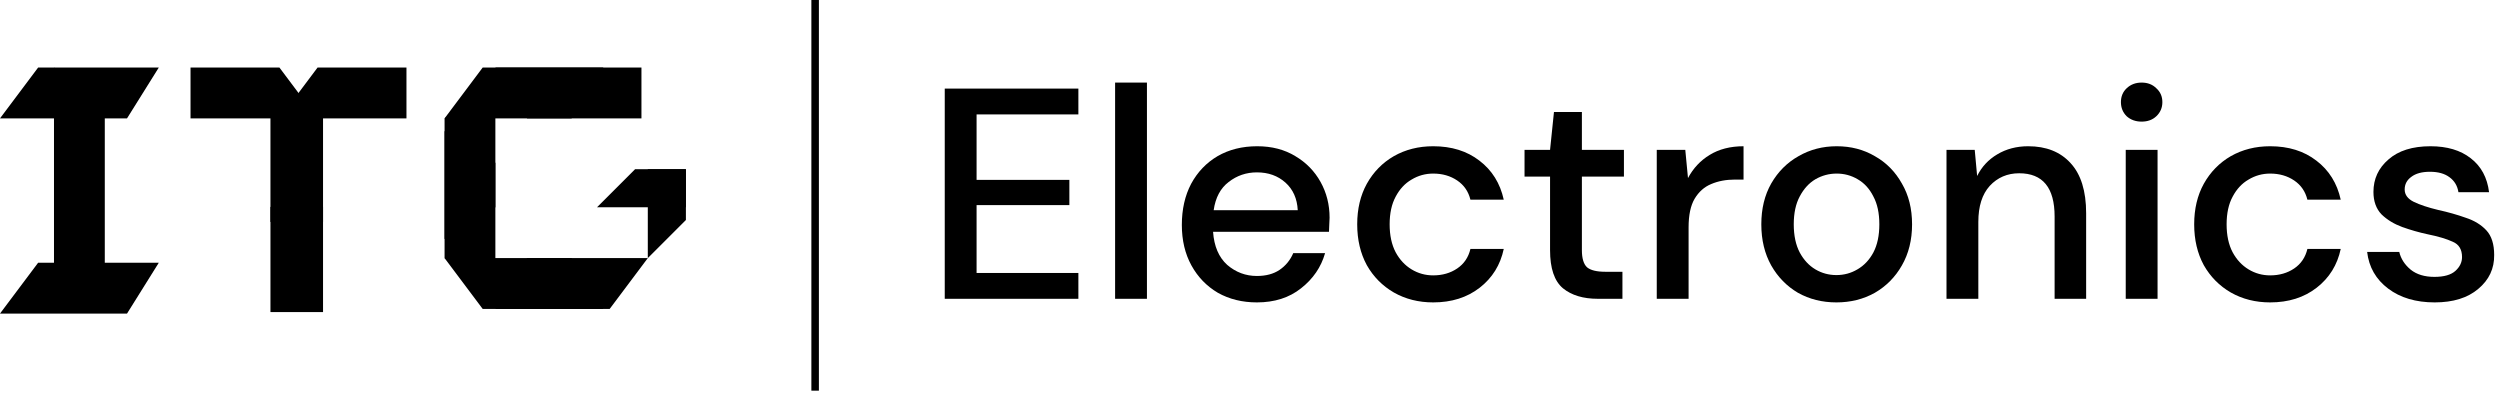
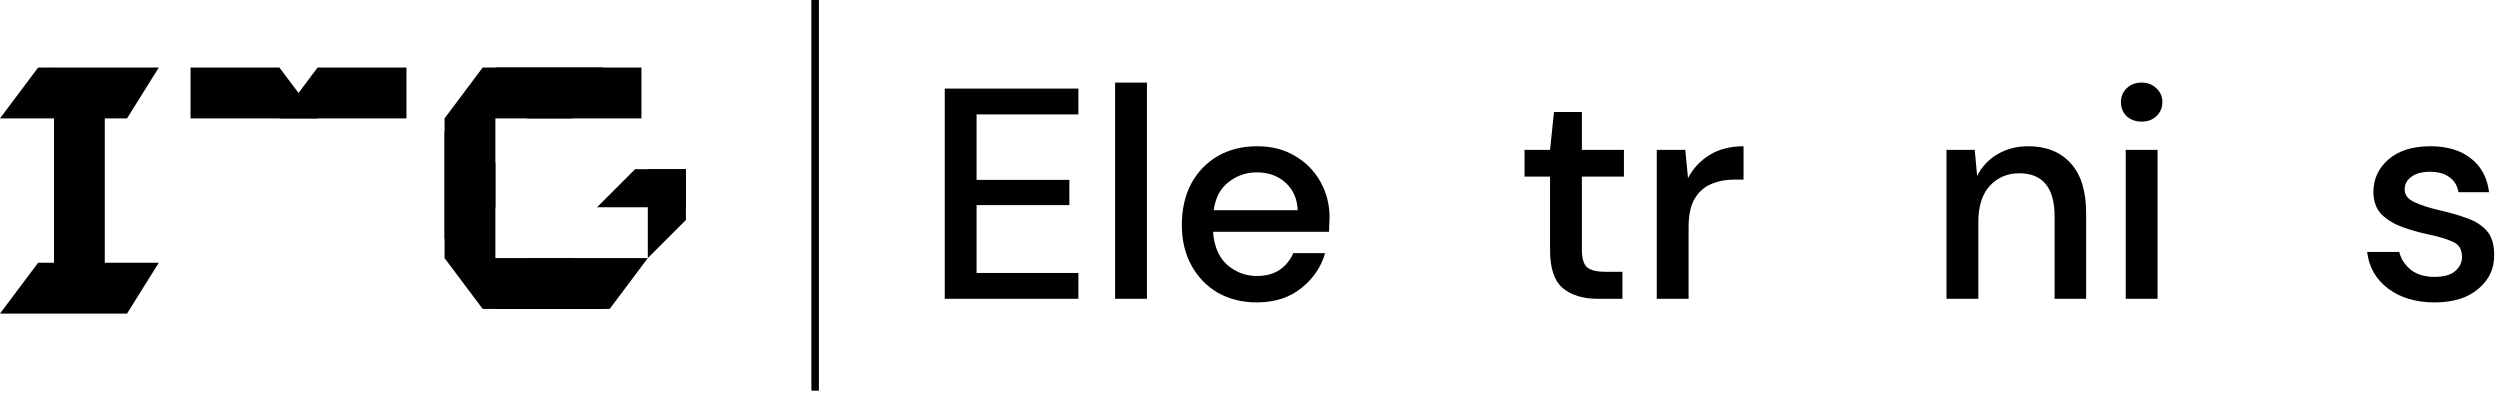
<svg xmlns="http://www.w3.org/2000/svg" width="333" height="53" viewBox="0 0 333 53" fill="none">
  <rect x="108.075" width="1.001" height="52.036" fill="black" />
-   <path d="M36.025 41.569L36.025 27.559L43.029 27.559L43.029 41.569L36.025 41.569Z" fill="black" />
-   <path d="M43.029 15.551L43.029 29.561L36.024 29.561L36.024 15.551L43.029 15.551Z" fill="black" />
  <path d="M5.076 9L0 15.768H16.919L21.149 9H5.076Z" fill="black" />
  <path d="M64.292 9L59.216 15.768H76.135L80.365 9H64.292Z" fill="black" />
  <path d="M64.292 41.146L59.216 34.378H76.135L80.365 41.146H64.292Z" fill="black" />
  <path d="M59.216 15.768L65.984 10.692L65.984 27.611L59.216 31.84L59.216 15.768Z" fill="black" />
  <path d="M85.441 9V15.768H70.213L65.984 9H85.441Z" fill="black" />
  <path d="M86.287 22.535L91.362 22.535L91.362 29.303L86.287 34.378L86.287 22.535Z" fill="black" />
  <path d="M91.362 27.611L91.362 22.535L84.595 22.535L79.519 27.611L91.362 27.611Z" fill="black" />
  <path d="M81.211 41.146L86.287 34.378H70.213L65.984 41.146H81.211Z" fill="black" />
  <path d="M59.216 34.378L65.984 38.608L65.984 21.689L59.216 17.459L59.216 34.378Z" fill="black" />
  <path d="M42.297 9L37.222 15.768H54.141V9H42.297Z" fill="black" />
  <path d="M37.222 9L42.297 15.768H25.378V9H37.222Z" fill="black" />
  <path d="M13.958 14.076L7.191 9L7.191 40.3L13.958 40.3L13.958 14.076Z" fill="black" />
  <path d="M5.076 35L0 41.768H16.919L21.149 35H5.076Z" fill="black" />
  <path d="M125.84 39.8V11.8H143.64V15.24H130.08V23.96H142.44V27.32H130.08V36.36H143.64V39.8H125.84Z" fill="black" />
  <path d="M148.532 39.8V11H152.772V39.8H148.532Z" fill="black" />
  <path d="M167.421 40.28C165.474 40.28 163.741 39.853 162.221 39C160.728 38.12 159.554 36.907 158.701 35.36C157.848 33.813 157.421 32.013 157.421 29.96C157.421 27.88 157.834 26.053 158.661 24.48C159.514 22.907 160.688 21.68 162.181 20.8C163.701 19.92 165.461 19.48 167.461 19.48C169.408 19.48 171.101 19.92 172.541 20.8C173.981 21.653 175.101 22.8 175.901 24.24C176.701 25.68 177.101 27.267 177.101 29C177.101 29.267 177.088 29.56 177.061 29.88C177.061 30.173 177.048 30.507 177.021 30.88H161.581C161.714 32.8 162.341 34.267 163.461 35.28C164.608 36.267 165.928 36.76 167.421 36.76C168.621 36.76 169.621 36.493 170.421 35.96C171.248 35.4 171.861 34.653 172.261 33.72H176.501C175.968 35.587 174.901 37.147 173.301 38.4C171.728 39.653 169.768 40.28 167.421 40.28ZM167.421 22.96C166.008 22.96 164.754 23.387 163.661 24.24C162.568 25.067 161.901 26.32 161.661 28H172.861C172.781 26.453 172.234 25.227 171.221 24.32C170.208 23.413 168.941 22.96 167.421 22.96Z" fill="black" />
-   <path d="M190.9 40.28C188.954 40.28 187.207 39.84 185.66 38.96C184.14 38.08 182.94 36.867 182.06 35.32C181.207 33.747 180.78 31.933 180.78 29.88C180.78 27.827 181.207 26.027 182.06 24.48C182.94 22.907 184.14 21.68 185.66 20.8C187.207 19.92 188.954 19.48 190.9 19.48C193.354 19.48 195.407 20.12 197.06 21.4C198.74 22.68 199.82 24.413 200.3 26.6H195.86C195.594 25.507 195.007 24.653 194.1 24.04C193.194 23.427 192.127 23.12 190.9 23.12C189.86 23.12 188.9 23.387 188.02 23.92C187.14 24.427 186.434 25.187 185.9 26.2C185.367 27.187 185.1 28.413 185.1 29.88C185.1 31.347 185.367 32.587 185.9 33.6C186.434 34.587 187.14 35.347 188.02 35.88C188.9 36.413 189.86 36.68 190.9 36.68C192.127 36.68 193.194 36.373 194.1 35.76C195.007 35.147 195.594 34.28 195.86 33.16H200.3C199.847 35.293 198.78 37.013 197.1 38.32C195.42 39.627 193.354 40.28 190.9 40.28Z" fill="black" />
  <path d="M212.828 39.8C210.881 39.8 209.335 39.333 208.188 38.4C207.041 37.44 206.468 35.747 206.468 33.32V23.52H203.068V19.96H206.468L206.988 14.92H210.708V19.96H216.308V23.52H210.708V33.32C210.708 34.413 210.935 35.173 211.388 35.6C211.868 36 212.681 36.2 213.828 36.2H216.108V39.8H212.828Z" fill="black" />
  <path d="M220.68 39.8V19.96H224.48L224.84 23.72C225.533 22.413 226.493 21.387 227.72 20.64C228.973 19.867 230.48 19.48 232.24 19.48V23.92H231.08C229.907 23.92 228.853 24.12 227.92 24.52C227.013 24.893 226.28 25.547 225.72 26.48C225.187 27.387 224.92 28.653 224.92 30.28V39.8H220.68Z" fill="black" />
-   <path d="M244.608 40.28C242.715 40.28 241.008 39.853 239.488 39C237.995 38.12 236.808 36.907 235.928 35.36C235.048 33.787 234.608 31.96 234.608 29.88C234.608 27.8 235.048 25.987 235.928 24.44C236.835 22.867 238.048 21.653 239.568 20.8C241.088 19.92 242.782 19.48 244.648 19.48C246.542 19.48 248.235 19.92 249.728 20.8C251.248 21.653 252.448 22.867 253.328 24.44C254.235 25.987 254.688 27.8 254.688 29.88C254.688 31.96 254.235 33.787 253.328 35.36C252.448 36.907 251.248 38.12 249.728 39C248.208 39.853 246.502 40.28 244.608 40.28ZM244.608 36.64C245.622 36.64 246.555 36.387 247.408 35.88C248.288 35.373 248.995 34.627 249.528 33.64C250.062 32.627 250.328 31.373 250.328 29.88C250.328 28.387 250.062 27.147 249.528 26.16C249.022 25.147 248.328 24.387 247.448 23.88C246.595 23.373 245.662 23.12 244.648 23.12C243.635 23.12 242.688 23.373 241.808 23.88C240.955 24.387 240.262 25.147 239.728 26.16C239.195 27.147 238.928 28.387 238.928 29.88C238.928 31.373 239.195 32.627 239.728 33.64C240.262 34.627 240.955 35.373 241.808 35.88C242.662 36.387 243.595 36.64 244.608 36.64Z" fill="black" />
  <path d="M259.274 39.8V19.96H263.034L263.354 23.44C263.967 22.213 264.86 21.253 266.034 20.56C267.234 19.84 268.607 19.48 270.154 19.48C272.554 19.48 274.434 20.227 275.794 21.72C277.18 23.213 277.874 25.44 277.874 28.4V39.8H273.674V28.84C273.674 25 272.1 23.08 268.954 23.08C267.38 23.08 266.074 23.64 265.034 24.76C264.02 25.88 263.514 27.48 263.514 29.56V39.8H259.274Z" fill="black" />
  <path d="M285.268 16.2C284.467 16.2 283.801 15.96 283.268 15.48C282.761 14.973 282.508 14.347 282.508 13.6C282.508 12.853 282.761 12.24 283.268 11.76C283.801 11.253 284.467 11 285.268 11C286.068 11 286.721 11.253 287.227 11.76C287.761 12.24 288.027 12.853 288.027 13.6C288.027 14.347 287.761 14.973 287.227 15.48C286.721 15.96 286.068 16.2 285.268 16.2ZM283.148 39.8V19.96H287.387V39.8H283.148Z" fill="black" />
-   <path d="M302.385 40.28C300.438 40.28 298.691 39.84 297.145 38.96C295.625 38.08 294.425 36.867 293.545 35.32C292.691 33.747 292.265 31.933 292.265 29.88C292.265 27.827 292.691 26.027 293.545 24.48C294.425 22.907 295.625 21.68 297.145 20.8C298.691 19.92 300.438 19.48 302.385 19.48C304.838 19.48 306.891 20.12 308.545 21.4C310.225 22.68 311.305 24.413 311.785 26.6H307.345C307.078 25.507 306.491 24.653 305.585 24.04C304.678 23.427 303.611 23.12 302.385 23.12C301.345 23.12 300.385 23.387 299.505 23.92C298.625 24.427 297.918 25.187 297.385 26.2C296.851 27.187 296.585 28.413 296.585 29.88C296.585 31.347 296.851 32.587 297.385 33.6C297.918 34.587 298.625 35.347 299.505 35.88C300.385 36.413 301.345 36.68 302.385 36.68C303.611 36.68 304.678 36.373 305.585 35.76C306.491 35.147 307.078 34.28 307.345 33.16H311.785C311.331 35.293 310.265 37.013 308.585 38.32C306.905 39.627 304.838 40.28 302.385 40.28Z" fill="black" />
  <path d="M324.303 40.28C321.796 40.28 319.73 39.667 318.103 38.44C316.476 37.213 315.543 35.587 315.303 33.56H319.583C319.796 34.467 320.303 35.253 321.103 35.92C321.903 36.56 322.956 36.88 324.263 36.88C325.543 36.88 326.476 36.613 327.063 36.08C327.65 35.547 327.943 34.933 327.943 34.24C327.943 33.227 327.53 32.547 326.703 32.2C325.903 31.827 324.783 31.493 323.343 31.2C322.223 30.96 321.103 30.64 319.983 30.24C318.89 29.84 317.97 29.28 317.223 28.56C316.503 27.813 316.143 26.813 316.143 25.56C316.143 23.827 316.81 22.387 318.143 21.24C319.476 20.067 321.343 19.48 323.743 19.48C325.956 19.48 327.743 20.013 329.103 21.08C330.49 22.147 331.303 23.653 331.543 25.6H327.463C327.33 24.747 326.93 24.08 326.263 23.6C325.623 23.12 324.756 22.88 323.663 22.88C322.596 22.88 321.77 23.107 321.183 23.56C320.596 23.987 320.303 24.547 320.303 25.24C320.303 25.933 320.703 26.48 321.503 26.88C322.33 27.28 323.41 27.64 324.743 27.96C326.076 28.253 327.303 28.6 328.423 29C329.57 29.373 330.49 29.933 331.183 30.68C331.876 31.427 332.223 32.52 332.223 33.96C332.25 35.773 331.543 37.28 330.103 38.48C328.69 39.68 326.756 40.28 324.303 40.28Z" fill="black" />
</svg>